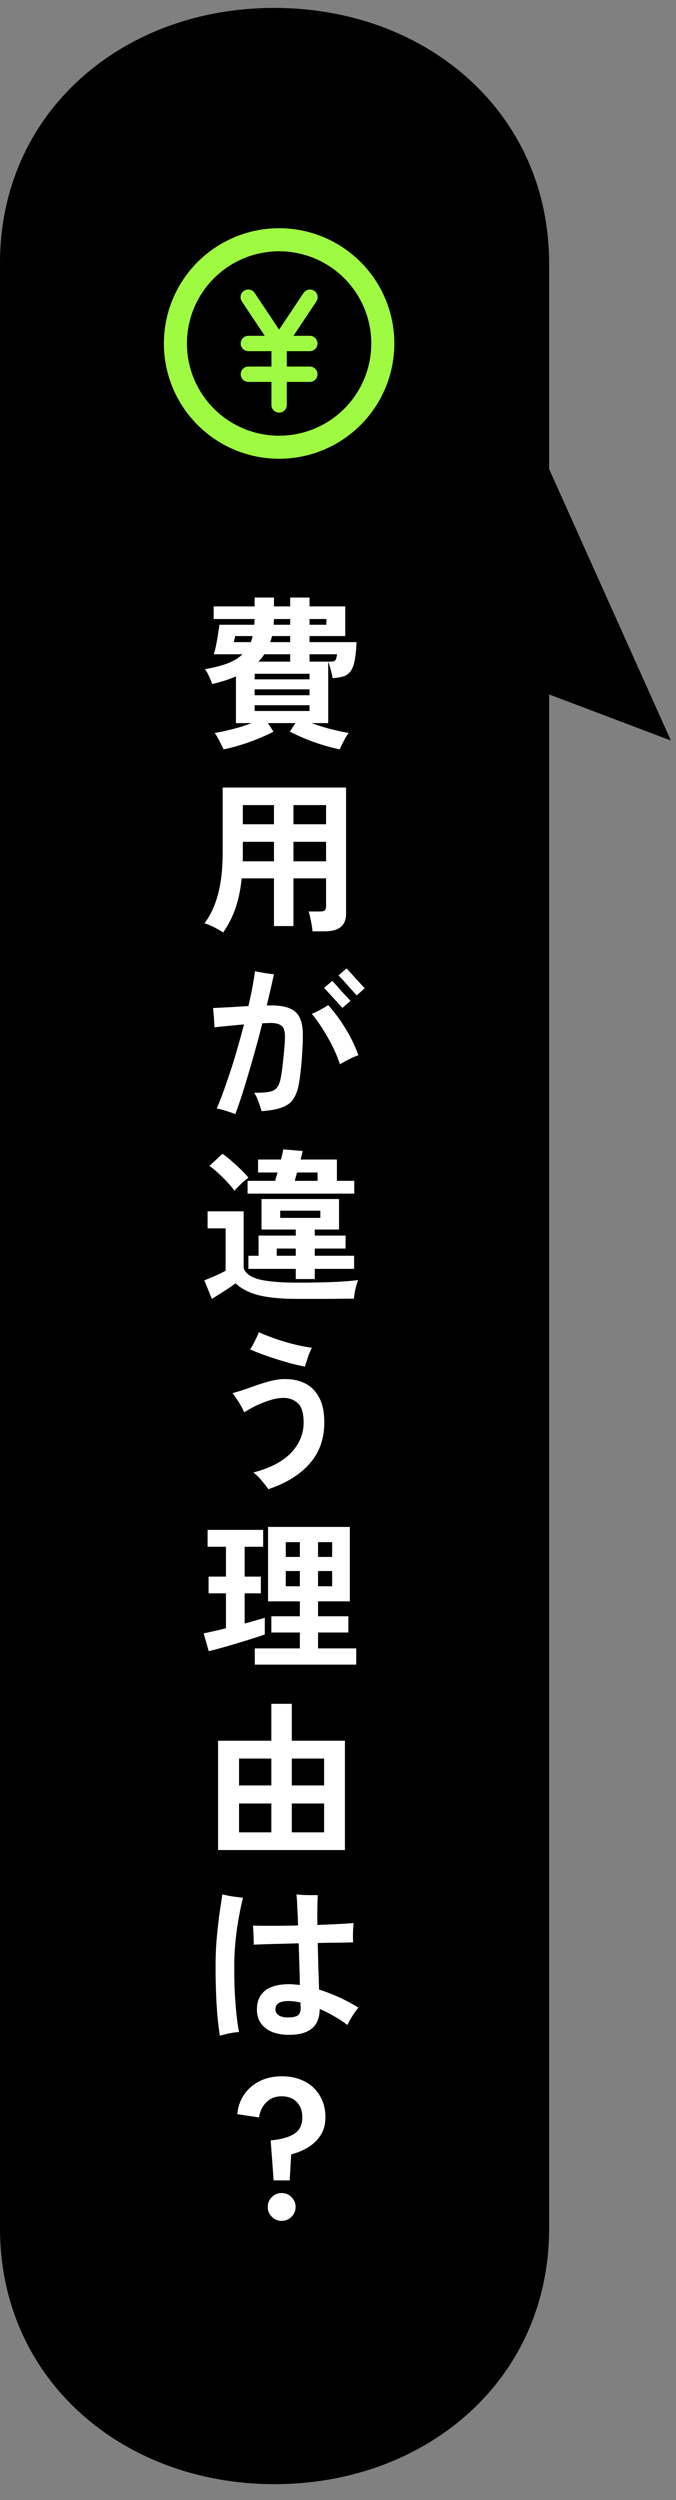
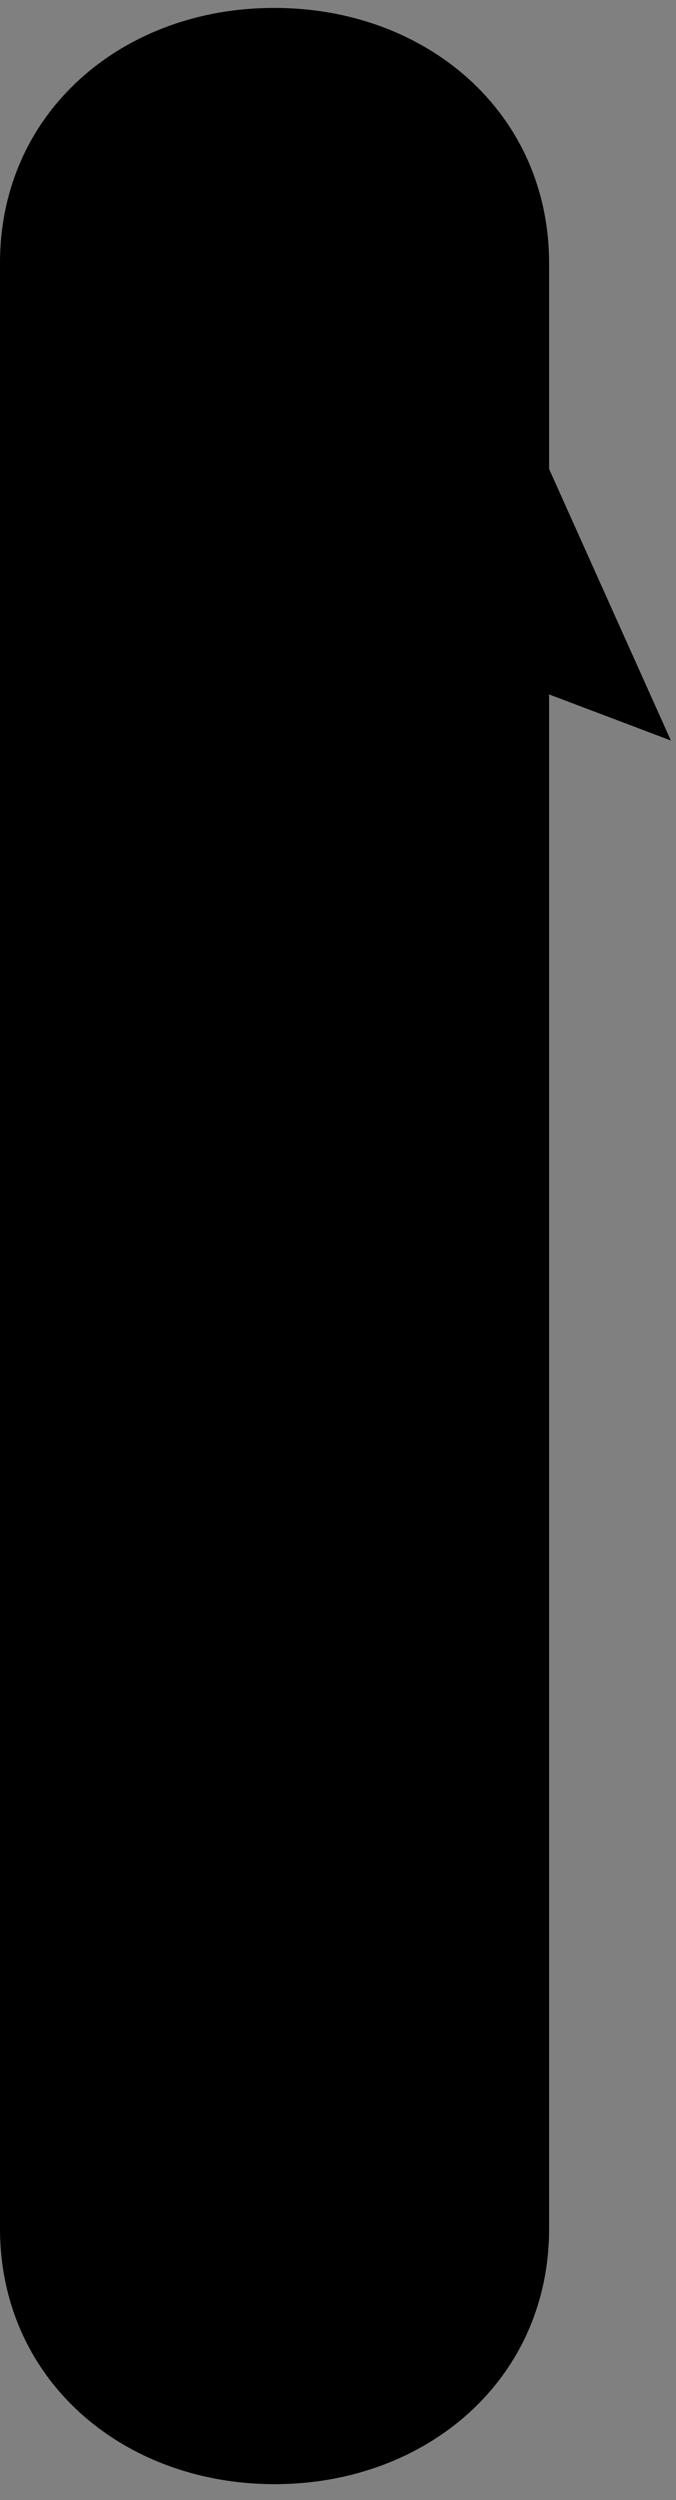
<svg xmlns="http://www.w3.org/2000/svg" width="66" height="244" viewBox="0 0 66 244" fill="none">
  <rect x="0" y="0" width="66" height="244" fill="#808080" stroke="none" />
  <g clip-path="url(#clip0_179_282)">
    <path d="M2.4734e-05 25.676L1.63501e-05 217.479C1.57036e-05 232.267 11.999 242.444 26.805 242.444C41.612 242.444 53.611 232.267 53.611 217.511L53.611 67.773L65.5 72.273L53.611 45.773L53.611 25.708C53.611 10.951 41.612 0.774 26.805 0.774C11.999 0.742 2.53791e-05 10.919 2.4734e-05 25.676Z" fill="black" />
    <g clip-path="url(#clip1_179_282)">
-       <path d="M27.25 22.273C24.266 22.273 21.405 23.459 19.295 25.569C17.185 27.678 16 30.54 16 33.523C16 36.507 17.185 39.369 19.295 41.478C21.405 43.588 24.266 44.773 27.25 44.773C30.234 44.773 33.095 43.588 35.205 41.478C37.315 39.369 38.5 36.507 38.5 33.523C38.5 30.54 37.315 27.678 35.205 25.569C33.095 23.459 30.234 22.273 27.25 22.273ZM27.25 42.523C24.863 42.523 22.574 41.575 20.886 39.887C19.198 38.2 18.25 35.91 18.25 33.523C18.25 31.137 19.198 28.847 20.886 27.16C22.574 25.472 24.863 24.523 27.25 24.523C29.637 24.523 31.926 25.472 33.614 27.16C35.302 28.847 36.25 31.137 36.25 33.523C36.25 35.91 35.302 38.2 33.614 39.887C31.926 41.575 29.637 42.523 27.25 42.523Z" fill="#9FFB42" />
-       <path d="M30.25 34.273C30.449 34.273 30.64 34.194 30.78 34.053C30.921 33.913 31 33.722 31 33.523C31 33.324 30.921 33.133 30.78 32.993C30.64 32.852 30.449 32.773 30.25 32.773L28.651 32.773L30.874 29.439C30.932 29.357 30.973 29.264 30.995 29.166C31.016 29.068 31.018 28.967 31 28.868C30.981 28.77 30.944 28.675 30.888 28.592C30.833 28.508 30.761 28.436 30.678 28.381C30.594 28.325 30.5 28.287 30.402 28.268C30.303 28.249 30.202 28.251 30.104 28.272C30.006 28.293 29.913 28.334 29.831 28.391C29.749 28.449 29.679 28.523 29.626 28.608L27.25 32.172L24.874 28.608C24.821 28.523 24.751 28.449 24.669 28.391C24.587 28.334 24.494 28.293 24.396 28.272C24.298 28.251 24.197 28.249 24.098 28.268C24 28.287 23.906 28.325 23.822 28.381C23.739 28.436 23.667 28.508 23.612 28.592C23.557 28.675 23.519 28.77 23.5 28.868C23.482 28.967 23.484 29.068 23.505 29.166C23.527 29.264 23.568 29.357 23.626 29.439L25.849 32.773L24.25 32.773C24.051 32.773 23.86 32.852 23.72 32.993C23.579 33.133 23.5 33.324 23.5 33.523C23.5 33.722 23.579 33.913 23.72 34.053C23.86 34.194 24.051 34.273 24.25 34.273L26.5 34.273L26.5 35.773L24.25 35.773C24.051 35.773 23.86 35.852 23.72 35.993C23.579 36.133 23.5 36.324 23.5 36.523C23.5 36.722 23.579 36.913 23.72 37.053C23.86 37.194 24.051 37.273 24.25 37.273L26.5 37.273L26.5 39.523C26.5 39.722 26.579 39.913 26.72 40.053C26.86 40.194 27.051 40.273 27.25 40.273C27.449 40.273 27.64 40.194 27.78 40.053C27.921 39.913 28 39.722 28 39.523L28 37.273L30.25 37.273C30.449 37.273 30.64 37.194 30.78 37.053C30.921 36.913 31 36.722 31 36.523C31 36.324 30.921 36.133 30.78 35.993C30.64 35.852 30.449 35.773 30.25 35.773L28 35.773L28 34.273L30.25 34.273Z" fill="#9FFB42" />
-     </g>
+       </g>
  </g>
-   <path d="M21.82 73.133C21.767 72.995 21.687 72.824 21.58 72.621C21.484 72.419 21.377 72.216 21.26 72.013C21.153 71.811 21.052 71.651 20.956 71.533C21.436 71.459 22.012 71.336 22.684 71.165C23.356 70.995 23.985 70.797 24.572 70.573L23.036 70.573L23.036 66.013C22.695 66.163 22.327 66.301 21.932 66.429C21.548 66.547 21.143 66.659 20.716 66.765C20.641 66.541 20.54 66.291 20.412 66.013C20.284 65.725 20.151 65.491 20.012 65.309C20.876 65.16 21.607 64.973 22.204 64.749C22.812 64.515 23.303 64.216 23.676 63.853L20.876 63.853C20.951 63.619 21.025 63.32 21.1 62.957C21.175 62.584 21.239 62.216 21.292 61.853C21.356 61.491 21.399 61.197 21.42 60.973L24.828 60.973C24.839 60.888 24.844 60.797 24.844 60.701C24.844 60.605 24.849 60.509 24.86 60.413L20.86 60.413L20.86 59.181L24.86 59.181L24.86 58.317L26.748 58.317L26.748 59.181L28.332 59.181L28.332 58.317L30.22 58.317L30.22 59.181L33.708 59.181L33.708 62.077L30.22 62.077L30.22 62.669L34.812 62.669C34.78 63.427 34.716 64.035 34.62 64.493C34.535 64.941 34.401 65.283 34.22 65.517C34.049 65.752 33.82 65.917 33.532 66.013C33.244 66.099 32.892 66.157 32.476 66.189C32.433 65.933 32.369 65.651 32.284 65.341C32.199 65.021 32.119 64.765 32.044 64.573L32.044 70.573L30.428 70.573C31.025 70.797 31.655 70.995 32.316 71.165C32.988 71.336 33.564 71.459 34.044 71.533C33.948 71.651 33.841 71.811 33.724 72.013C33.617 72.216 33.511 72.419 33.404 72.621C33.308 72.824 33.233 72.995 33.18 73.133C32.679 73.037 32.135 72.899 31.548 72.717C30.972 72.547 30.401 72.344 29.836 72.109C29.281 71.885 28.769 71.651 28.3 71.405L28.844 70.573L26.156 70.573L26.7 71.405C26.241 71.651 25.729 71.885 25.164 72.109C24.599 72.344 24.028 72.547 23.452 72.717C22.876 72.899 22.332 73.037 21.82 73.133ZM24.86 67.853L30.22 67.853L30.22 67.277L24.86 67.277L24.86 67.853ZM24.86 69.389L30.22 69.389L30.22 68.829L24.86 68.829L24.86 69.389ZM24.86 66.301L30.22 66.301L30.22 65.757L24.86 65.757L24.86 66.301ZM25.228 64.573L28.332 64.573L28.332 63.853L25.804 63.853C25.633 64.12 25.441 64.36 25.228 64.573ZM30.22 64.573L32.044 64.573C32.055 64.573 32.071 64.573 32.092 64.573C32.305 64.573 32.46 64.563 32.556 64.541C32.663 64.52 32.737 64.461 32.78 64.365C32.833 64.269 32.876 64.099 32.908 63.853L30.22 63.853L30.22 64.573ZM26.38 62.669L28.332 62.669L28.332 62.077L26.556 62.077C26.535 62.184 26.508 62.285 26.476 62.381C26.444 62.477 26.412 62.573 26.38 62.669ZM22.812 62.669L24.492 62.669C24.524 62.573 24.556 62.477 24.588 62.381C24.62 62.285 24.647 62.184 24.668 62.077L22.956 62.077C22.956 62.099 22.945 62.157 22.924 62.253C22.903 62.349 22.881 62.44 22.86 62.525C22.839 62.611 22.823 62.659 22.812 62.669ZM30.22 60.973L31.868 60.973L31.868 60.413L30.22 60.413L30.22 60.973ZM26.716 60.973L28.332 60.973L28.332 60.413L26.748 60.413C26.737 60.509 26.732 60.605 26.732 60.701C26.732 60.797 26.727 60.888 26.716 60.973ZM21.788 91.005C21.521 90.835 21.217 90.659 20.876 90.477C20.535 90.307 20.231 90.184 19.964 90.109C20.561 89.32 21.004 88.365 21.292 87.245C21.591 86.125 21.74 84.776 21.74 83.197L21.74 76.861L33.788 76.861L33.788 89.181C33.788 90.323 33.1 90.893 31.724 90.893L30.508 90.893C30.497 90.712 30.471 90.499 30.428 90.253C30.385 90.008 30.337 89.768 30.284 89.533C30.241 89.299 30.188 89.107 30.124 88.957L31.244 88.957C31.468 88.957 31.623 88.925 31.708 88.861C31.793 88.787 31.836 88.637 31.836 88.413L31.836 85.725L28.652 85.725L28.652 90.381L26.748 90.381L26.748 85.725L23.596 85.725C23.489 86.792 23.292 87.752 23.004 88.605C22.716 89.448 22.311 90.248 21.788 91.005ZM28.652 84.061L31.836 84.061L31.836 82.157L28.652 82.157L28.652 84.061ZM28.652 80.445L31.836 80.445L31.836 78.573L28.652 78.573L28.652 80.445ZM23.692 84.061L26.748 84.061L26.748 82.157L23.708 82.157L23.708 83.197C23.708 83.347 23.708 83.491 23.708 83.629C23.708 83.768 23.703 83.912 23.692 84.061ZM23.708 80.445L26.748 80.445L26.748 78.573L23.708 78.573L23.708 80.445ZM22.972 108.733C22.865 108.691 22.695 108.627 22.46 108.541C22.225 108.467 21.985 108.392 21.74 108.317C21.495 108.253 21.303 108.211 21.164 108.189C21.484 107.432 21.799 106.6 22.108 105.693C22.428 104.787 22.732 103.848 23.02 102.877C23.308 101.896 23.575 100.931 23.82 99.981C23.297 100.024 22.78 100.072 22.268 100.125C21.767 100.168 21.324 100.216 20.94 100.269C20.94 100.131 20.929 99.944 20.908 99.709C20.897 99.475 20.881 99.235 20.86 98.989C20.839 98.744 20.817 98.541 20.796 98.381C21.244 98.36 21.777 98.333 22.396 98.301C23.015 98.259 23.633 98.221 24.252 98.189C24.401 97.56 24.529 96.963 24.636 96.397C24.743 95.821 24.828 95.288 24.892 94.797C25.127 94.84 25.431 94.893 25.804 94.957C26.177 95.021 26.492 95.064 26.748 95.085C26.652 95.523 26.545 95.997 26.428 96.509C26.311 97.021 26.183 97.56 26.044 98.125L26.412 98.125C27.511 98.115 28.305 98.312 28.796 98.717C29.287 99.123 29.543 99.811 29.564 100.781C29.575 101.347 29.559 101.944 29.516 102.573C29.484 103.203 29.436 103.795 29.372 104.349C29.319 104.893 29.26 105.341 29.196 105.693C29.079 106.387 28.881 106.925 28.604 107.309C28.337 107.683 27.953 107.949 27.452 108.109C26.961 108.28 26.321 108.392 25.532 108.445C25.468 108.2 25.372 107.901 25.244 107.549C25.127 107.197 24.983 106.899 24.812 106.653C25.484 106.653 25.996 106.616 26.348 106.541C26.711 106.467 26.967 106.301 27.116 106.045C27.276 105.789 27.393 105.4 27.468 104.877C27.532 104.483 27.585 104.067 27.628 103.629C27.681 103.181 27.724 102.749 27.756 102.333C27.799 101.907 27.82 101.533 27.82 101.213C27.831 100.691 27.729 100.333 27.516 100.141C27.313 99.939 26.945 99.837 26.412 99.837C26.305 99.837 26.183 99.843 26.044 99.853C25.916 99.853 25.772 99.859 25.612 99.869C25.345 100.936 25.057 102.013 24.748 103.101C24.439 104.189 24.135 105.219 23.836 106.189C23.537 107.16 23.249 108.008 22.972 108.733ZM33.196 103.869C32.887 102.963 32.487 102.088 31.996 101.245C31.516 100.392 30.999 99.624 30.444 98.941C30.7 98.845 30.972 98.717 31.26 98.557C31.559 98.397 31.82 98.243 32.044 98.093C32.673 98.797 33.249 99.581 33.772 100.445C34.295 101.309 34.7 102.157 34.988 102.989C34.7 103.085 34.391 103.219 34.06 103.389C33.729 103.549 33.441 103.709 33.196 103.869ZM33.436 98.365C33.404 98.333 33.303 98.227 33.132 98.045C32.961 97.853 32.764 97.635 32.54 97.389C32.316 97.144 32.119 96.931 31.948 96.749C31.777 96.557 31.676 96.445 31.644 96.413L32.444 95.725C32.476 95.757 32.577 95.869 32.748 96.061C32.919 96.253 33.111 96.472 33.324 96.717C33.548 96.952 33.745 97.165 33.916 97.357C34.087 97.539 34.188 97.645 34.22 97.677L33.436 98.365ZM34.828 97.149C34.807 97.128 34.737 97.053 34.62 96.925C34.503 96.787 34.359 96.627 34.188 96.445C34.028 96.253 33.863 96.067 33.692 95.885C33.532 95.704 33.388 95.549 33.26 95.421C33.143 95.293 33.073 95.219 33.052 95.197L33.836 94.509C33.868 94.541 33.969 94.653 34.14 94.845C34.311 95.027 34.503 95.24 34.716 95.485C34.94 95.72 35.137 95.933 35.308 96.125C35.479 96.307 35.58 96.413 35.612 96.445L34.828 97.149ZM28.876 124.829L28.876 123.837L24.252 123.837L24.252 122.557L25.244 122.557L25.244 120.589L28.876 120.589L28.876 119.997L25.532 119.997L25.532 117.021L33.1 117.021L33.1 119.997L30.732 119.997L30.732 120.589L33.74 120.589L33.74 121.853L30.732 121.853L30.732 122.557L34.572 122.557L34.572 123.837L30.732 123.837L30.732 124.829L28.876 124.829ZM20.684 126.765L19.948 124.957C20.129 124.883 20.353 124.792 20.62 124.685C20.887 124.568 21.153 124.451 21.42 124.333C21.687 124.205 21.889 124.099 22.028 124.013L22.028 119.885L20.268 119.885L20.268 118.221L23.788 118.221L23.788 123.773C23.98 124.296 24.503 124.664 25.356 124.877C26.22 125.08 27.457 125.181 29.068 125.181C30.433 125.181 31.607 125.16 32.588 125.117C33.569 125.075 34.364 125.011 34.972 124.925C34.919 125.043 34.86 125.213 34.796 125.437C34.732 125.661 34.679 125.891 34.636 126.125C34.593 126.371 34.567 126.579 34.556 126.749C34.257 126.749 33.868 126.749 33.388 126.749C32.908 126.76 32.396 126.765 31.852 126.765C31.319 126.765 30.807 126.765 30.316 126.765C29.825 126.765 29.409 126.765 29.068 126.765C27.937 126.765 26.983 126.707 26.204 126.589C25.436 126.483 24.796 126.312 24.284 126.077C23.772 125.853 23.345 125.576 23.004 125.245C22.812 125.384 22.577 125.549 22.3 125.741C22.023 125.923 21.74 126.104 21.452 126.285C21.164 126.467 20.908 126.627 20.684 126.765ZM24.172 116.493L24.172 115.245L26.86 115.245C26.892 115.128 26.929 115 26.972 114.861C27.015 114.712 27.057 114.568 27.1 114.429L25.196 114.429L25.196 113.165L27.436 113.165C27.543 112.739 27.617 112.408 27.66 112.173L29.548 112.333C29.537 112.419 29.511 112.536 29.468 112.685C29.436 112.824 29.399 112.984 29.356 113.165L32.892 113.165L32.892 115.245L34.588 115.245L34.588 116.493L24.172 116.493ZM22.892 116.221C22.711 115.955 22.476 115.672 22.188 115.373C21.911 115.064 21.617 114.771 21.308 114.493C21.009 114.216 20.721 113.981 20.444 113.789L21.724 112.605C21.98 112.776 22.268 113.005 22.588 113.293C22.919 113.571 23.233 113.859 23.532 114.157C23.841 114.456 24.081 114.717 24.252 114.941C24.145 115.016 23.996 115.133 23.804 115.293C23.623 115.453 23.447 115.619 23.276 115.789C23.105 115.96 22.977 116.104 22.892 116.221ZM27.356 118.861L31.276 118.861L31.276 118.157L27.356 118.157L27.356 118.861ZM28.78 115.245L31.004 115.245L31.004 114.429L29.004 114.429C28.961 114.568 28.919 114.712 28.876 114.861C28.844 115 28.812 115.128 28.78 115.245ZM27.02 122.557L28.876 122.557L28.876 121.853L27.02 121.853L27.02 122.557ZM26.188 145.341C26.113 145.203 25.991 145.032 25.82 144.829C25.66 144.627 25.484 144.419 25.292 144.205C25.1 144.003 24.913 143.837 24.732 143.709C26.417 143.272 27.665 142.611 28.476 141.725C29.287 140.84 29.676 139.827 29.644 138.685C29.623 137.832 29.425 137.245 29.052 136.925C28.689 136.595 28.231 136.429 27.676 136.429C27.303 136.429 26.897 136.493 26.46 136.621C26.023 136.749 25.575 136.92 25.116 137.133C24.668 137.347 24.241 137.581 23.836 137.837C23.772 137.667 23.671 137.459 23.532 137.213C23.393 136.968 23.244 136.728 23.084 136.493C22.935 136.259 22.807 136.083 22.7 135.965C23.255 135.816 23.825 135.635 24.412 135.421C25.009 135.197 25.596 135.005 26.172 134.845C26.759 134.675 27.308 134.589 27.82 134.589C28.556 134.589 29.207 134.728 29.772 135.005C30.337 135.283 30.785 135.72 31.116 136.317C31.457 136.904 31.639 137.672 31.66 138.621C31.703 140.264 31.249 141.645 30.3 142.765C29.351 143.885 27.98 144.744 26.188 145.341ZM29.772 133.373C29.367 133.299 28.913 133.197 28.412 133.069C27.921 132.931 27.42 132.781 26.908 132.621C26.407 132.461 25.937 132.301 25.5 132.141C25.063 131.971 24.7 131.821 24.412 131.693C24.508 131.565 24.609 131.4 24.716 131.197C24.833 130.984 24.94 130.771 25.036 130.557C25.143 130.344 25.223 130.163 25.276 130.013C25.703 130.216 26.22 130.424 26.828 130.637C27.436 130.851 28.06 131.037 28.7 131.197C29.34 131.357 29.927 131.469 30.46 131.533C30.375 131.683 30.284 131.875 30.188 132.109C30.103 132.344 30.023 132.579 29.948 132.813C29.873 133.037 29.815 133.224 29.772 133.373ZM24.876 162.461L24.876 160.877L29.276 160.877L29.276 159.325L26.492 159.325L26.492 157.741L29.276 157.741L29.276 156.285L26.172 156.285L26.172 149.021L34.156 149.021L34.156 156.285L31.052 156.285L31.052 157.741L34.012 157.741L34.012 159.325L31.052 159.325L31.052 160.877L34.78 160.877L34.78 162.461L24.876 162.461ZM20.38 161.149L19.884 159.405C20.161 159.352 20.487 159.283 20.86 159.197C21.244 159.112 21.644 159.016 22.06 158.909L22.06 155.501L20.364 155.501L20.364 153.869L22.06 153.869L22.06 150.957L20.268 150.957L20.268 149.309L25.692 149.309L25.692 150.957L23.884 150.957L23.884 153.869L25.468 153.869L25.468 155.501L23.884 155.501L23.884 158.445C24.289 158.339 24.657 158.237 24.988 158.141C25.329 158.045 25.617 157.96 25.852 157.885L25.852 159.517C25.553 159.624 25.169 159.752 24.7 159.901C24.231 160.051 23.729 160.205 23.196 160.365C22.673 160.525 22.161 160.675 21.66 160.813C21.159 160.952 20.732 161.064 20.38 161.149ZM27.9 154.813L29.276 154.813L29.276 153.325L27.9 153.325L27.9 154.813ZM31.052 154.813L32.428 154.813L32.428 153.325L31.052 153.325L31.052 154.813ZM27.9 151.949L29.276 151.949L29.276 150.509L27.9 150.509L27.9 151.949ZM31.052 151.949L32.428 151.949L32.428 150.509L31.052 150.509L31.052 151.949ZM21.292 180.557L21.292 169.885L26.492 169.885L26.492 166.285L28.492 166.285L28.492 169.885L33.676 169.885L33.676 180.557L21.292 180.557ZM23.34 178.829L26.492 178.829L26.492 176.013L23.34 176.013L23.34 178.829ZM28.492 178.829L31.644 178.829L31.644 176.013L28.492 176.013L28.492 178.829ZM23.34 174.253L26.492 174.253L26.492 171.629L23.34 171.629L23.34 174.253ZM28.492 174.253L31.644 174.253L31.644 171.629L28.492 171.629L28.492 174.253ZM28.236 198.589C27.244 198.589 26.471 198.371 25.916 197.933C25.361 197.496 25.084 196.888 25.084 196.109C25.084 195.32 25.345 194.712 25.868 194.285C26.401 193.859 27.201 193.645 28.268 193.645C28.428 193.645 28.593 193.656 28.764 193.677C28.935 193.688 29.105 193.704 29.276 193.725C29.265 193.139 29.249 192.493 29.228 191.789C29.207 191.085 29.185 190.376 29.164 189.661C28.3 189.683 27.468 189.704 26.668 189.725C25.879 189.747 25.244 189.768 24.764 189.789C24.775 189.629 24.775 189.427 24.764 189.181C24.753 188.936 24.743 188.696 24.732 188.461C24.721 188.227 24.711 188.051 24.7 187.933C25.169 187.944 25.799 187.949 26.588 187.949C27.388 187.949 28.225 187.939 29.1 187.917C29.079 187.192 29.052 186.557 29.02 186.013C28.999 185.469 28.972 185.096 28.94 184.893C29.111 184.904 29.329 184.92 29.596 184.941C29.863 184.952 30.124 184.957 30.38 184.957C30.647 184.957 30.86 184.957 31.02 184.957C31.009 185.139 30.999 185.496 30.988 186.029C30.977 186.552 30.977 187.165 30.988 187.869C31.767 187.837 32.476 187.805 33.116 187.773C33.756 187.741 34.225 187.709 34.524 187.677C34.503 187.837 34.487 188.04 34.476 188.285C34.465 188.52 34.46 188.755 34.46 188.989C34.46 189.224 34.465 189.416 34.476 189.565C34.167 189.576 33.703 189.587 33.084 189.597C32.465 189.597 31.777 189.608 31.02 189.629C31.041 190.44 31.063 191.251 31.084 192.061C31.116 192.872 31.137 193.576 31.148 194.173C32.503 194.6 33.783 195.187 34.988 195.933C34.807 196.157 34.609 196.435 34.396 196.765C34.193 197.096 34.033 197.384 33.916 197.629C33.5 197.309 33.063 197.021 32.604 196.765C32.145 196.499 31.681 196.264 31.212 196.061C31.212 197.747 30.22 198.589 28.236 198.589ZM21.468 198.685C21.383 198.152 21.303 197.507 21.228 196.749C21.164 195.992 21.116 195.155 21.084 194.237C21.052 193.309 21.041 192.344 21.052 191.341C21.063 190.541 21.105 189.741 21.18 188.941C21.255 188.141 21.34 187.395 21.436 186.701C21.543 185.997 21.633 185.395 21.708 184.893C21.879 184.925 22.087 184.968 22.332 185.021C22.577 185.064 22.823 185.101 23.068 185.133C23.324 185.165 23.543 185.192 23.724 185.213C23.596 185.715 23.468 186.312 23.34 187.005C23.212 187.688 23.105 188.413 23.02 189.181C22.935 189.949 22.887 190.701 22.876 191.437C22.865 192.365 22.876 193.272 22.908 194.157C22.951 195.032 23.009 195.832 23.084 196.557C23.159 197.272 23.244 197.859 23.34 198.317C23.18 198.328 22.977 198.349 22.732 198.381C22.497 198.424 22.263 198.472 22.028 198.525C21.804 198.579 21.617 198.632 21.468 198.685ZM28.092 196.893C28.615 196.893 28.961 196.813 29.132 196.653C29.303 196.483 29.377 196.216 29.356 195.853C29.345 195.811 29.34 195.757 29.34 195.693C29.34 195.619 29.34 195.533 29.34 195.437C28.924 195.341 28.54 195.293 28.188 195.293C27.729 195.293 27.399 195.363 27.196 195.501C26.993 195.629 26.892 195.832 26.892 196.109C26.892 196.344 26.999 196.536 27.212 196.685C27.436 196.824 27.729 196.893 28.092 196.893ZM26.716 212.797L26.428 208.893C27.399 208.808 28.156 208.6 28.7 208.269C29.244 207.928 29.516 207.389 29.516 206.653C29.516 206.024 29.335 205.523 28.972 205.149C28.609 204.776 28.119 204.589 27.5 204.589C26.881 204.589 26.38 204.787 25.996 205.181C25.612 205.565 25.377 206.056 25.292 206.653L23.164 206.333C23.239 205.597 23.468 204.952 23.852 204.397C24.236 203.843 24.743 203.411 25.372 203.101C26.001 202.792 26.711 202.637 27.5 202.637C28.332 202.637 29.068 202.797 29.708 203.117C30.348 203.437 30.849 203.901 31.212 204.509C31.585 205.107 31.772 205.821 31.772 206.653C31.772 207.304 31.623 207.869 31.324 208.349C31.036 208.819 30.641 209.213 30.14 209.533C29.639 209.853 29.068 210.093 28.428 210.253L28.284 212.797L26.716 212.797ZM27.5 216.749C27.127 216.749 26.807 216.616 26.54 216.349C26.273 216.083 26.14 215.763 26.14 215.389C26.14 215.016 26.273 214.696 26.54 214.429C26.807 214.163 27.127 214.029 27.5 214.029C27.873 214.029 28.193 214.163 28.46 214.429C28.727 214.696 28.86 215.016 28.86 215.389C28.86 215.763 28.727 216.083 28.46 216.349C28.193 216.616 27.873 216.749 27.5 216.749Z" fill="white" />
  <defs>
    <clipPath id="clip0_179_282">
      <rect width="243" height="66" fill="white" transform="translate(0 243.356) rotate(-90)" />
    </clipPath>
    <clipPath id="clip1_179_282">
-       <rect width="24" height="24" fill="white" transform="translate(16 20.773)" />
-     </clipPath>
+       </clipPath>
  </defs>
</svg>